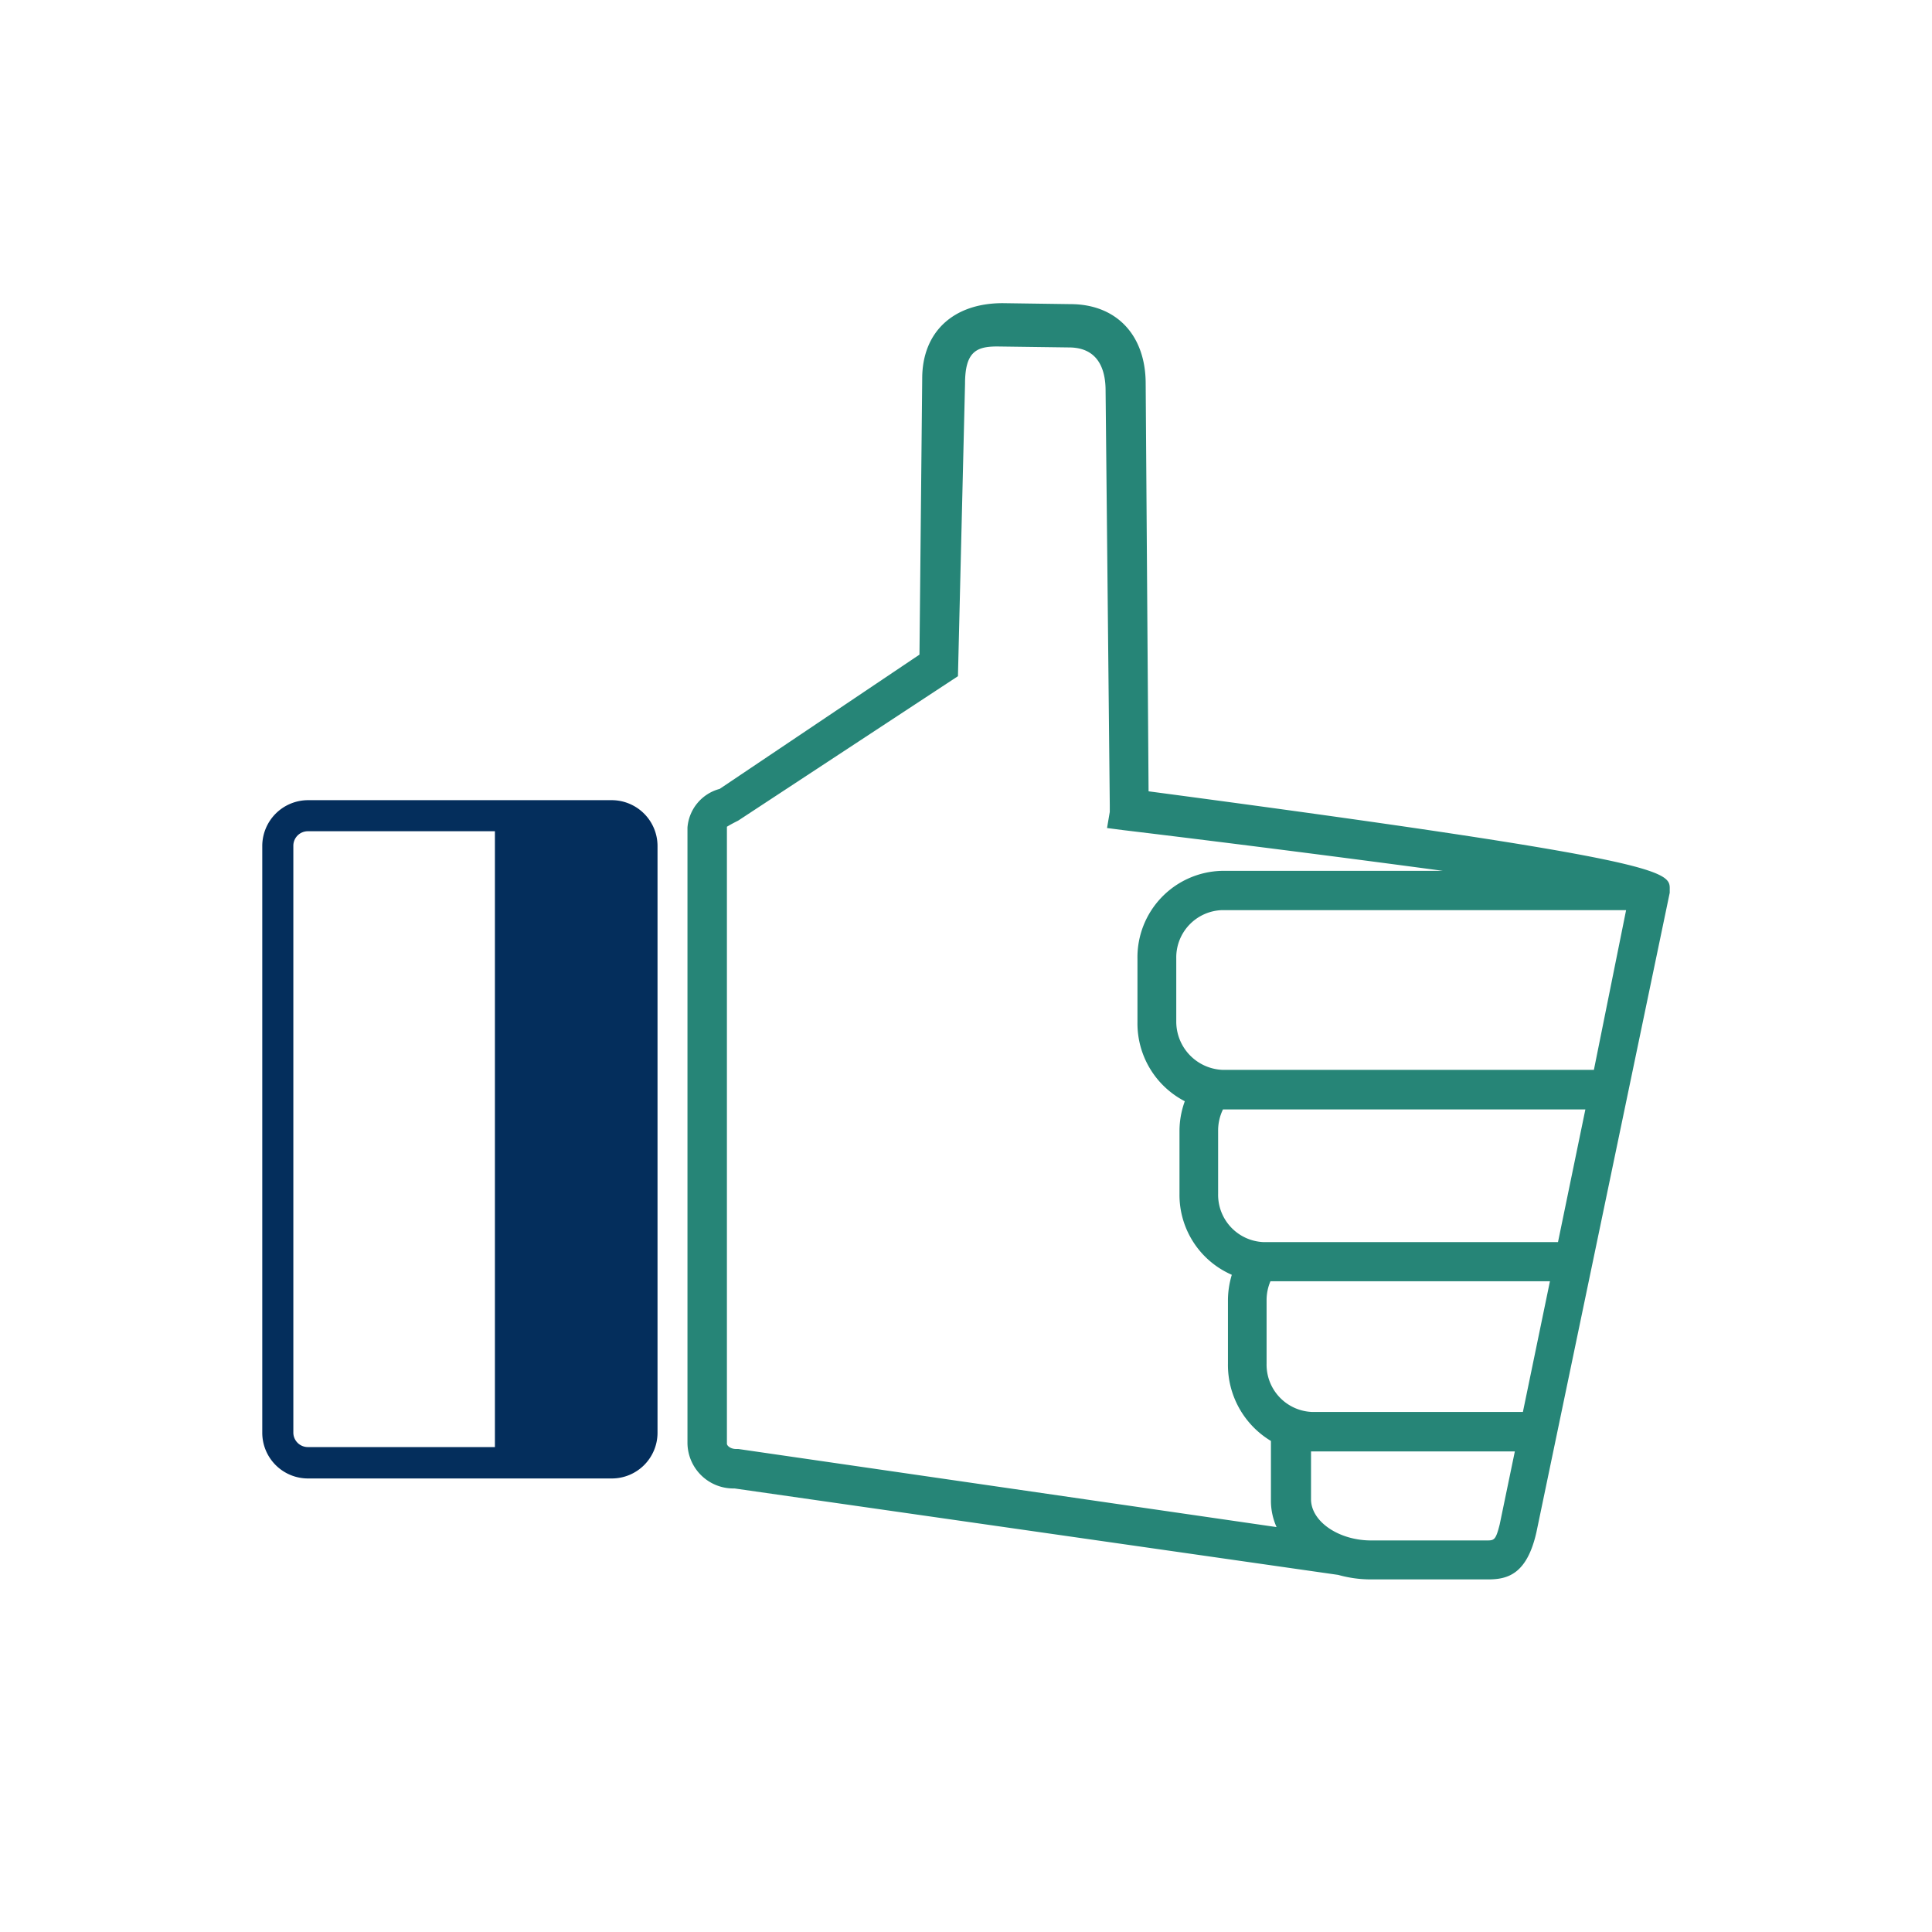
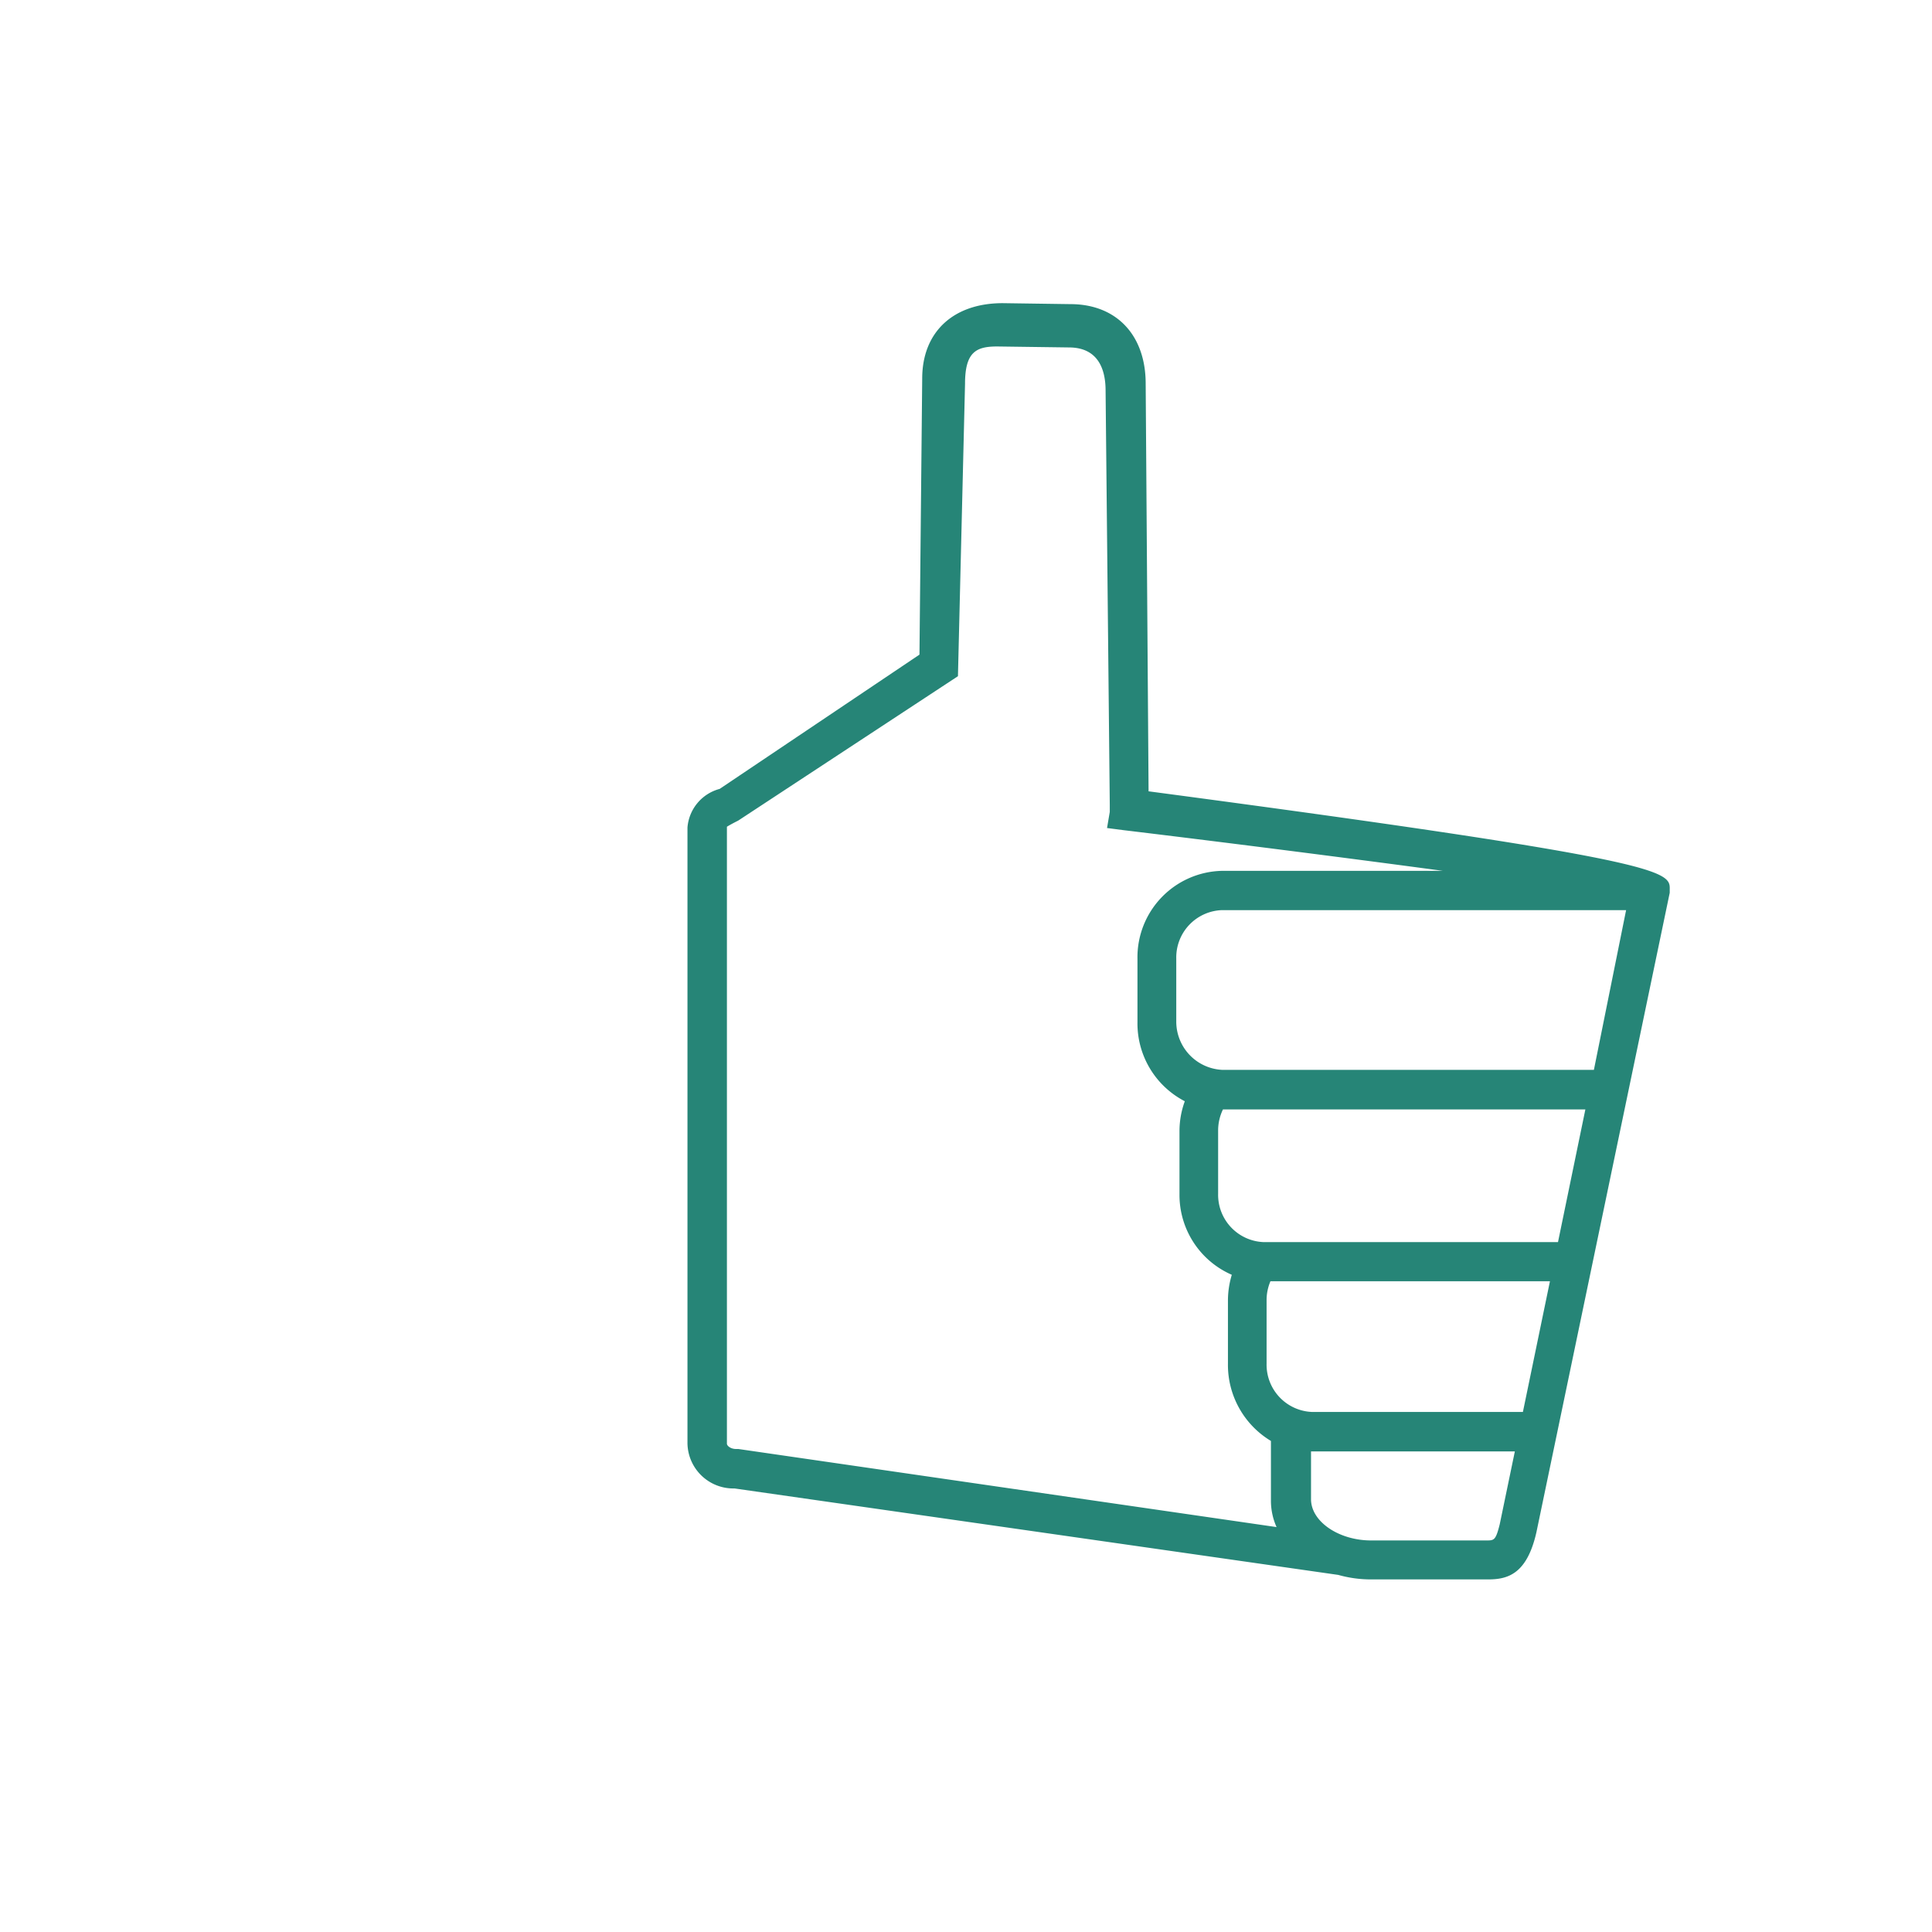
<svg xmlns="http://www.w3.org/2000/svg" data-name="Layer 1" viewBox="0 0 120 120">
  <path d="m71.34 49.15-.18-25.32c0-3-1.8-4.94-4.68-4.94l-4.2-.06c-3.08 0-5 1.8-5 4.68l-.17 17.15L44.7 49a2.7 2.7 0 0 0-2 2.4v38.25a2.85 2.85 0 0 0 2.92 2.8l37.5 5.37a7.49 7.49 0 0 0 2 .28h7.31c1.21 0 2.41-.32 3-2.93l8.28-39.72v-.2c.02-1.13.02-1.8-32.37-6.1ZM59.5 42l.44-18.16c0-2 .71-2.32 2-2.32l4.45.06c1.88 0 2.28 1.45 2.28 2.68L68.93 50v.43l-.17 1 1 .13c5.82.7 13.48 1.67 19.86 2.53H75.9a5.37 5.37 0 0 0-5.25 5.47v3.94a5.44 5.44 0 0 0 2.94 4.9 5.42 5.42 0 0 0-.33 1.87v3.91a5.41 5.41 0 0 0 3.25 5 5.51 5.51 0 0 0-.24 1.61v3.91a5.51 5.51 0 0 0 2.67 4.8v3.72a4 4 0 0 0 .35 1.63L45.86 90h-.14c-.34 0-.57-.2-.57-.33V51.35c.23-.14.46-.26.7-.38Zm35.09 45.7H81.51a2.94 2.94 0 0 1-2.84-3v-3.94a3 3 0 0 1 .24-1.18h17.36ZM75.66 74.11v-3.9a3 3 0 0 1 .3-1.3h22.51l-1.7 8.24H78.5a2.94 2.94 0 0 1-2.84-3Zm-2.6-10.66v-3.92a2.94 2.94 0 0 1 2.84-3H101l-2 9.92H75.9a3 3 0 0 1-2.84-3Zm8.37 26.7h12.66l-.94 4.53c-.25 1-.35 1-.83 1h-7.16c-2 0-3.73-1.17-3.73-2.56Z" style="fill:#268577" />
-   <path d="M38 49.7H19.12a2.85 2.85 0 0 0-2.83 2.83V89a2.84 2.84 0 0 0 2.83 2.83H38A2.84 2.84 0 0 0 40.84 89V52.53A2.85 2.85 0 0 0 38 49.7Zm-19.78 2.83a.9.9 0 0 1 .9-.9h11.62v38.25H19.12a.9.9 0 0 1-.9-.9Z" style="fill:#042e5c" />
</svg>